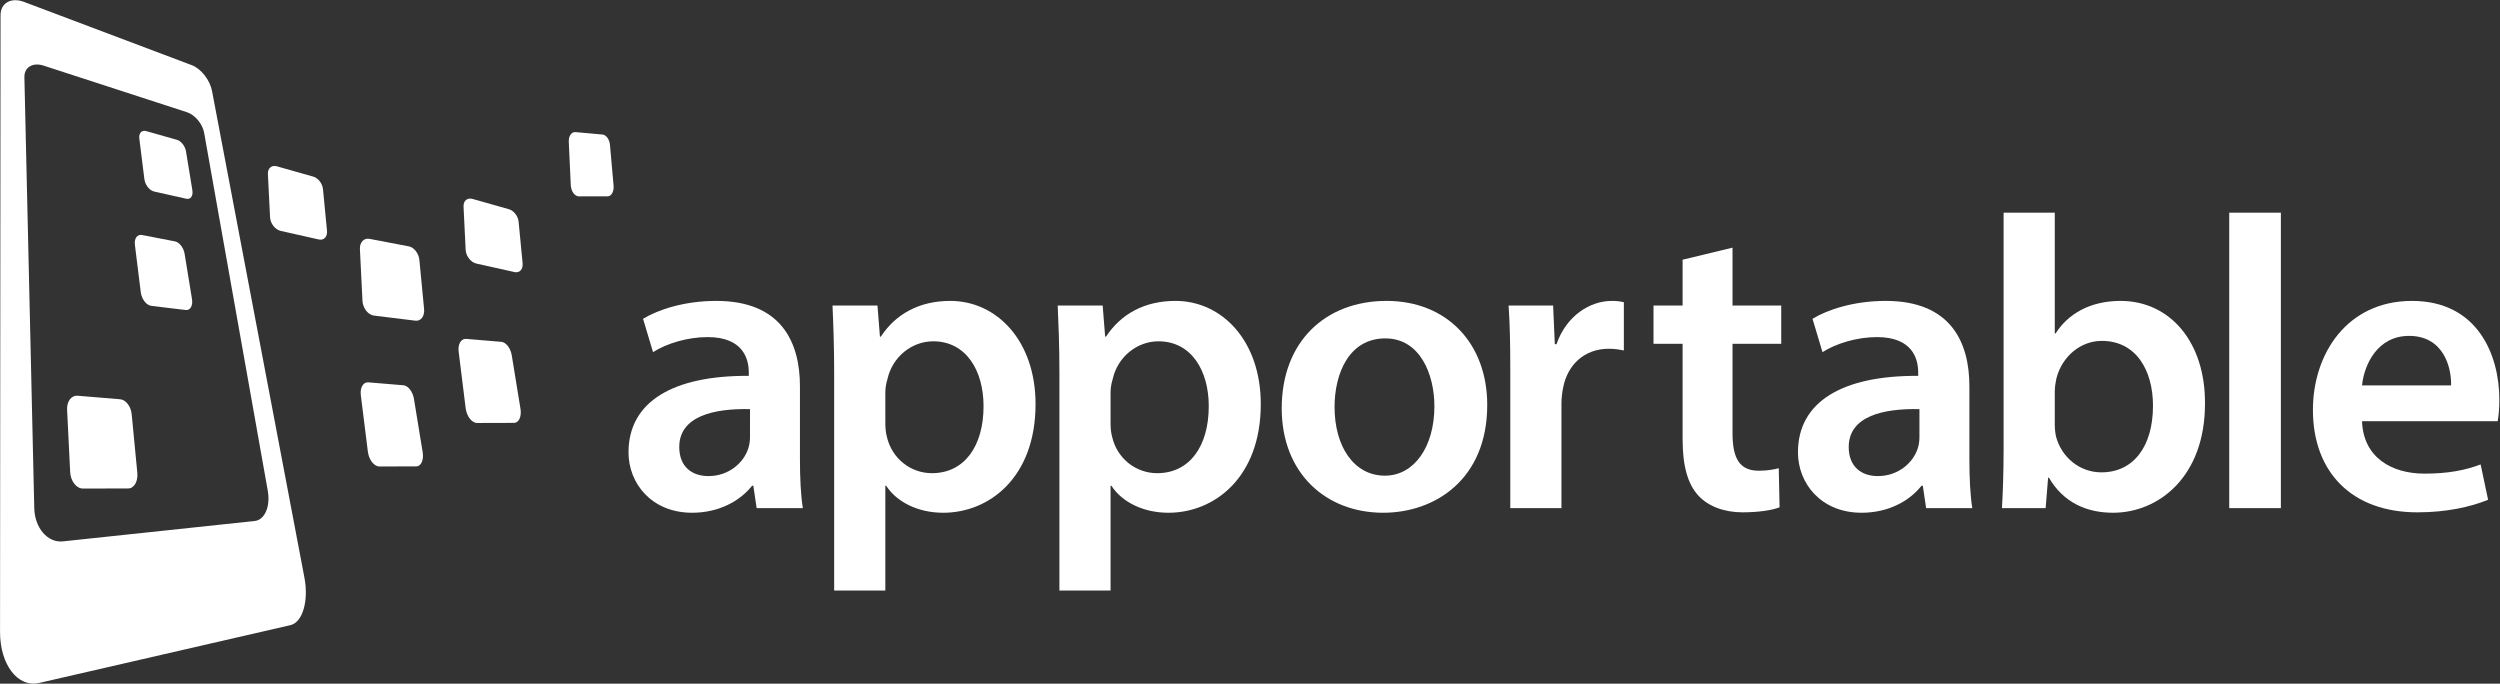
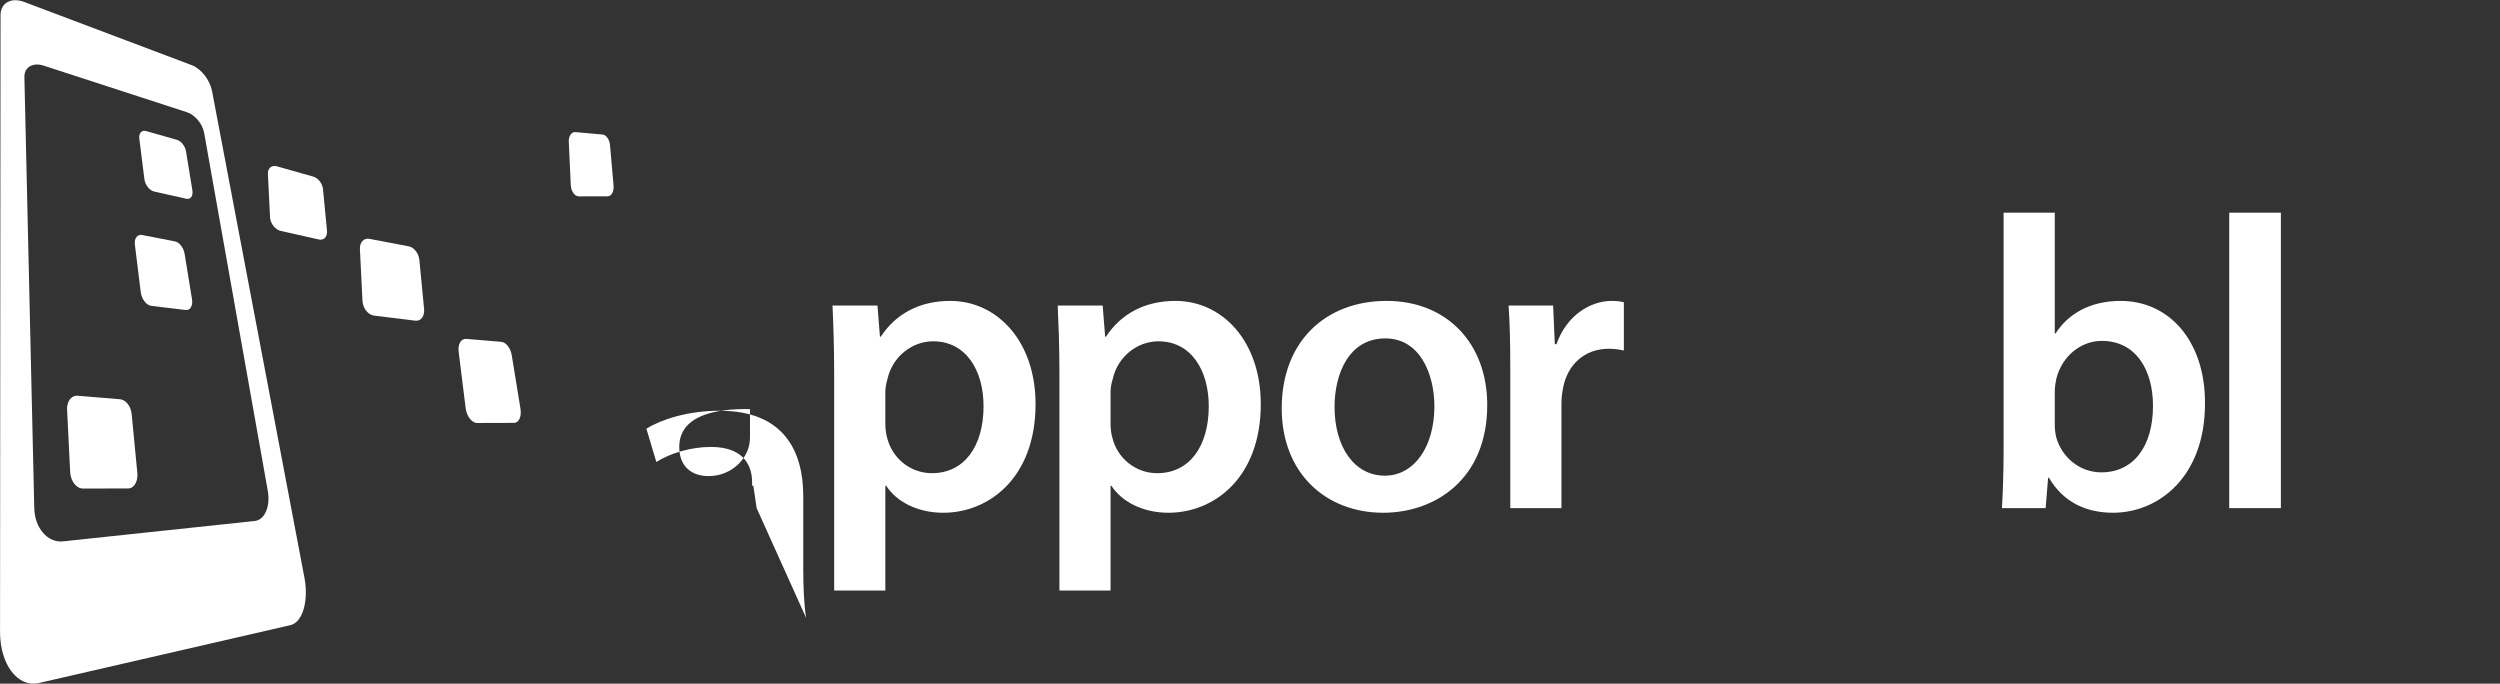
<svg xmlns="http://www.w3.org/2000/svg" viewBox="-0.02 -0.02 1454.7 397.8" version="1.1" id="svg2" xml:space="preserve">
  <rect x="-0.02" y="-0.02" width="1454.7" height="397.8" fill="#333333" stroke="none" />
  <defs id="defs6">
    <clipPath clipPathUnits="userSpaceOnUse" id="clipPath18">
      <path d="M 0,298.327 H 1090.999 V 0 H 0 Z" id="path16" />
    </clipPath>
  </defs>
  <g id="g10" transform="matrix(1.333,0,0,-1.333,0,397.769)">
    <g id="g12">
      <g id="g14" clip-path="url(#clipPath18)">
        <g id="g20" transform="translate(111.214,70.996)">
          <path d="m 0,0 -83.798,-8.903 c -6.619,-0.699 -12.283,5.857 -12.474,14.502 l -4.31,188.128 c -0.103,4.35 3.68,6.565 8.345,5.064 l 62.623,-20.36 c 3.483,-1.134 6.8,-5.092 7.486,-8.935 L 5.668,13.164 C 6.869,6.41 4.382,0.5 0,0 m 21.662,-24.751 -40.342,212.48 c -0.91,4.749 -4.777,9.705 -8.765,11.217 l -73.324,27.654 c -5.603,2.094 -10.23,-0.445 -10.23,-5.856 l -0.215,-269.193 c -0.011,-14.235 7.751,-24.389 17.033,-22.266 l 109.709,25.242 c 5.384,1.225 8.039,10.646 6.134,20.722" style="fill:#ffffff;fill-opacity:1;fill-rule:evenodd;stroke:none" id="path22" />
        </g>
        <g id="g24" transform="translate(83.962,215.336)">
          <path d="m 0,0 -2.784,17.019 c -0.371,2.262 -2.12,4.492 -3.9,5.012 l -13.492,3.831 c -1.933,0.547 -3.27,-0.902 -2.99,-3.244 L -20.955,4.93 c 0.315,-2.536 2.219,-4.999 4.247,-5.452 L -2.661,-3.675 C -0.785,-4.107 0.388,-2.45 0,0" style="fill:#ffffff;fill-opacity:1;fill-rule:evenodd;stroke:none" id="path26" />
        </g>
        <g id="g28" transform="translate(142.722,197.728)">
          <path d="m 0,0 -1.751,18.164 c -0.24,2.425 -2.125,4.81 -4.227,5.427 l -15.896,4.498 c -2.277,0.667 -4.041,-0.845 -3.919,-3.33 l 0.939,-18.931 c 0.136,-2.696 2.21,-5.37 4.617,-5.927 L -3.544,-3.852 C -1.324,-4.352 0.252,-2.627 0,0" style="fill:#ffffff;fill-opacity:1;fill-rule:evenodd;stroke:none" id="path30" />
        </g>
        <g id="g32" transform="translate(185.108,163.537)">
          <path d="m 0,0 -2.056,21.421 c -0.28,2.845 -2.318,5.476 -4.593,5.911 l -17.136,3.274 c -2.475,0.501 -4.382,-1.501 -4.227,-4.464 l 1.113,-22.536 c 0.168,-3.261 2.431,-6.177 5.049,-6.496 L -3.772,-5.107 C -1.37,-5.383 0.302,-3.097 0,0" style="fill:#ffffff;fill-opacity:1;fill-rule:evenodd;stroke:none" id="path34" />
        </g>
        <g id="g36" transform="translate(83.798,167.825)">
          <path d="m 0,0 -3.229,19.827 c -0.427,2.618 -2.301,5.03 -4.214,5.396 L -21.8,28.01 c -2.069,0.388 -3.473,-1.489 -3.138,-4.245 l 2.579,-20.763 c 0.39,-3.002 2.45,-5.668 4.6,-5.918 l 15.018,-1.82 C -0.761,-4.986 0.459,-2.838 0,0" style="fill:#ffffff;fill-opacity:1;fill-rule:evenodd;stroke:none" id="path38" />
        </g>
        <g id="g40" transform="translate(59.929,92.002)">
          <path d="m 0,0 -2.465,25.639 c -0.332,3.416 -2.571,6.272 -5.021,6.488 l -18.597,1.544 c -2.69,0.216 -4.75,-2.467 -4.573,-6.048 l 1.344,-27.286 c 0.205,-3.951 2.711,-7.187 5.56,-7.178 l 19.734,0.034 C -1.419,-6.807 0.36,-3.735 0,0" style="fill:#ffffff;fill-opacity:1;fill-rule:evenodd;stroke:none" id="path42" />
        </g>
        <g id="g44" transform="translate(267.817,217.449)">
          <path d="m 0,0 -1.57,17.754 c -0.222,2.338 -1.639,4.314 -3.207,4.482 l -11.865,1.065 c -1.708,0.147 -3.011,-1.704 -2.909,-4.199 l 0.869,-18.878 c 0.116,-2.747 1.728,-4.978 3.548,-4.978 l 12.572,0.026 C -0.915,-4.715 0.235,-2.601 0,0" style="fill:#ffffff;fill-opacity:1;fill-rule:evenodd;stroke:none" id="path46" />
        </g>
        <g id="g48" transform="translate(227.186,119.954)">
          <path d="m 0,0 -3.811,23.379 c -0.498,3.089 -2.525,5.711 -4.561,5.866 L -23.7,30.531 c -2.215,0.172 -3.708,-2.286 -3.294,-5.547 l 3.061,-24.699 c 0.455,-3.563 2.715,-6.479 5.04,-6.462 l 16.068,0.044 C -0.703,-6.133 0.55,-3.364 0,0" style="fill:#ffffff;fill-opacity:1;fill-rule:evenodd;stroke:none" id="path50" />
        </g>
        <g id="g52" transform="translate(228.116,183.491)">
-           <path d="m 0,0 -1.751,18.157 c -0.229,2.438 -2.107,4.823 -4.219,5.436 l -15.887,4.499 c -2.283,0.66 -4.05,-0.833 -3.927,-3.33 L -24.863,5.83 c 0.153,-2.701 2.228,-5.381 4.622,-5.942 L -3.535,-3.839 C -1.305,-4.339 0.248,-2.622 0,0" style="fill:#ffffff;fill-opacity:1;fill-rule:evenodd;stroke:none" id="path54" />
-         </g>
+           </g>
        <g id="g56" transform="translate(184.498,100.966)">
-           <path d="m 0,0 -3.82,23.353 c -0.502,3.097 -2.529,5.737 -4.561,5.918 l -15.337,1.277 c -2.223,0.181 -3.698,-2.295 -3.293,-5.564 l 3.077,-24.691 c 0.447,-3.554 2.718,-6.47 5.021,-6.47 l 16.07,0.035 C -0.712,-6.142 0.545,-3.364 0,0" style="fill:#ffffff;fill-opacity:1;fill-rule:evenodd;stroke:none" id="path58" />
-         </g>
+           </g>
        <g id="g60" transform="translate(327.376,119.824)">
-           <path d="m 0,0 c -15.8,0.354 -30.882,-3.08 -30.882,-16.538 0,-8.687 5.635,-12.69 12.716,-12.69 8.907,0 15.442,5.806 17.441,12.164 0.546,1.631 0.725,3.451 0.725,4.9 z m 2.898,-43.212 -1.444,9.783 H 0.919 c -5.464,-6.885 -14.74,-11.802 -26.166,-11.802 -17.791,0 -27.787,12.897 -27.787,26.364 0,22.326 19.781,33.602 52.508,33.387 v 1.483 c 0,5.798 -2.375,15.443 -17.992,15.443 -8.728,0 -17.81,-2.753 -23.812,-6.565 l -4.351,14.544 c 6.544,3.995 17.986,7.817 31.974,7.817 28.335,0 36.509,-17.988 36.509,-37.252 v -31.971 c 0,-7.98 0.356,-15.787 1.268,-21.231 z" style="fill:#ffffff;fill-opacity:1;fill-rule:nonzero;stroke:none" id="path62" />
+           <path d="m 0,0 c -15.8,0.354 -30.882,-3.08 -30.882,-16.538 0,-8.687 5.635,-12.69 12.716,-12.69 8.907,0 15.442,5.806 17.441,12.164 0.546,1.631 0.725,3.451 0.725,4.9 z m 2.898,-43.212 -1.444,9.783 H 0.919 v 1.483 c 0,5.798 -2.375,15.443 -17.992,15.443 -8.728,0 -17.81,-2.753 -23.812,-6.565 l -4.351,14.544 c 6.544,3.995 17.986,7.817 31.974,7.817 28.335,0 36.509,-17.988 36.509,-37.252 v -31.971 c 0,-7.98 0.356,-15.787 1.268,-21.231 z" style="fill:#ffffff;fill-opacity:1;fill-rule:nonzero;stroke:none" id="path62" />
        </g>
        <g id="g64" transform="translate(386.451,113.639)">
          <path d="m 0,0 c 0,-2.157 0.187,-4.167 0.739,-6.143 2.17,-9.093 10.165,-15.631 19.599,-15.631 14.174,0 22.536,11.81 22.536,29.236 0,15.615 -7.64,28.331 -21.99,28.331 C 11.618,35.793 3.097,29.081 0.91,19.255 0.364,17.452 0,15.433 0,13.639 Z m -22.34,21.973 c 0,11.629 -0.355,21.093 -0.722,29.435 h 19.626 l 1.079,-13.605 h 0.366 c 6.541,9.973 16.894,15.624 30.326,15.624 20.349,0 37.234,-17.453 37.234,-45.051 0,-31.971 -20.161,-47.422 -40.312,-47.422 -11.094,0 -20.348,4.737 -24.893,11.802 H 0 v -45.758 h -22.34 z" style="fill:#ffffff;fill-opacity:1;fill-rule:nonzero;stroke:none" id="path66" />
        </g>
        <g id="g68" transform="translate(484.768,113.639)">
          <path d="m 0,0 c 0,-2.157 0.179,-4.167 0.742,-6.143 2.148,-9.093 10.156,-15.631 19.615,-15.631 14.164,0 22.508,11.81 22.508,29.236 0,15.615 -7.639,28.331 -21.981,28.331 C 11.62,35.793 3.088,29.081 0.919,19.255 0.356,17.452 0,15.433 0,13.639 Z m -22.329,21.973 c 0,11.629 -0.375,21.093 -0.742,29.435 H -3.444 L -2.366,37.803 H -2 c 6.542,9.973 16.894,15.624 30.335,15.624 20.349,0 37.236,-17.453 37.236,-45.051 0,-31.971 -20.172,-47.422 -40.314,-47.422 -11.085,0 -20.34,4.737 -24.901,11.802 H 0 v -45.758 h -22.329 z" style="fill:#ffffff;fill-opacity:1;fill-rule:nonzero;stroke:none" id="path70" />
        </g>
        <g id="g72" transform="translate(582.544,120.739)">
          <path d="m 0,0 c 0,-17.064 8.351,-29.961 21.973,-29.961 12.716,0 21.61,12.509 21.61,30.323 0,13.803 -6.172,29.599 -21.416,29.599 C 6.349,29.961 0,14.709 0,0 m 66.648,0.914 c 0,-32.541 -22.875,-47.06 -45.4,-47.06 -25.061,0 -44.312,17.272 -44.312,45.585 0,29.082 19.061,46.888 45.766,46.888 26.325,0 43.946,-18.548 43.946,-45.413" style="fill:#ffffff;fill-opacity:1;fill-rule:nonzero;stroke:none" id="path74" />
        </g>
        <g id="g76" transform="translate(659.255,136.535)">
          <path d="M 0,0 C 0,11.983 -0.181,20.524 -0.742,28.512 H 18.695 L 19.437,11.63 h 0.724 c 4.365,12.534 14.718,18.901 24.147,18.901 2.191,0 3.468,-0.181 5.267,-0.57 V 8.903 c -1.799,0.354 -3.818,0.742 -6.535,0.742 -10.706,0 -17.988,-6.927 -19.963,-16.892 -0.393,-2.01 -0.742,-4.382 -0.742,-6.918 V -59.923 H 0 Z" style="fill:#ffffff;fill-opacity:1;fill-rule:nonzero;stroke:none" id="path78" />
        </g>
        <g id="g80" transform="translate(756.265,190.309)">
-           <path d="M 0,0 V -25.262 H 21.261 V -41.964 H 0 V -81.01 c 0,-10.714 2.903,-16.365 11.452,-16.365 3.822,0 6.72,0.561 8.731,1.096 l 0.353,-17.073 c -3.273,-1.259 -9.084,-2.183 -16.171,-2.183 -8.174,0 -15.063,2.718 -19.251,7.282 -4.71,5.081 -6.906,13.069 -6.906,24.699 v 41.59 h -12.699 v 16.702 h 12.699 v 19.997 z" style="fill:#ffffff;fill-opacity:1;fill-rule:nonzero;stroke:none" id="path82" />
-         </g>
+           </g>
        <g id="g84" transform="translate(837.858,119.824)">
-           <path d="m 0,0 c -15.796,0.354 -30.871,-3.08 -30.871,-16.538 0,-8.687 5.633,-12.69 12.711,-12.69 8.895,0 15.438,5.806 17.448,12.164 0.535,1.631 0.712,3.451 0.712,4.9 z m 2.912,-43.212 -1.445,9.783 H 0.91 c -5.443,-6.885 -14.696,-11.802 -26.148,-11.802 -17.806,0 -27.792,12.897 -27.792,26.364 0,22.326 19.795,33.602 52.487,33.387 v 1.483 c 0,5.798 -2.355,15.443 -17.983,15.443 -8.714,0 -17.798,-2.753 -23.793,-6.565 l -4.357,14.544 c 6.544,3.995 17.983,7.817 31.967,7.817 28.348,0 36.514,-17.988 36.514,-37.252 v -31.971 c 0,-7.98 0.367,-15.787 1.268,-21.231 z" style="fill:#ffffff;fill-opacity:1;fill-rule:nonzero;stroke:none" id="path86" />
-         </g>
+           </g>
        <g id="g88" transform="translate(896.935,113.113)">
          <path d="m 0,0 c 0,-1.811 0.194,-3.641 0.544,-5.271 2.372,-8.903 10.184,-15.615 19.794,-15.615 13.984,0 22.534,11.267 22.534,29.047 0,15.624 -7.449,28.34 -22.348,28.34 C 11.448,36.501 3.274,29.961 0.72,20.17 0.375,18.513 0,16.529 0,14.347 Z m -23.055,-36.501 c 0.357,5.97 0.716,15.796 0.716,24.872 V 92.466 H 0 V 39.779 h 0.375 c 5.435,8.524 15.072,14.174 28.336,14.174 21.606,0 37.044,-17.987 36.858,-44.877 0,-31.799 -20.144,-47.595 -40.145,-47.595 -11.431,0 -21.606,4.373 -27.96,15.269 H -2.912 L -3.99,-36.501 Z" style="fill:#ffffff;fill-opacity:1;fill-rule:nonzero;stroke:none" id="path90" />
        </g>
        <path d="m 973.09,205.578 h 22.538 V 76.611 H 973.09 Z" style="fill:#ffffff;fill-opacity:1;fill-rule:nonzero;stroke:none" id="path92" />
        <g id="g94" transform="translate(1069.936,130.177)">
-           <path d="M 0,0 C 0.177,8.196 -3.455,21.619 -18.349,21.619 -32.148,21.619 -37.976,9.076 -38.877,0 Z m -38.877,-15.615 c 0.543,-15.977 13.096,-22.896 27.257,-22.896 10.343,0 17.797,1.484 24.517,4.02 l 3.257,-15.433 c -7.63,-3.106 -18.164,-5.478 -30.889,-5.478 -28.693,0 -45.58,17.633 -45.58,44.696 0,24.518 14.907,47.595 43.251,47.595 28.685,0 38.127,-23.647 38.127,-43.066 0,-4.176 -0.358,-7.428 -0.725,-9.438 z" style="fill:#ffffff;fill-opacity:1;fill-rule:nonzero;stroke:none" id="path96" />
-         </g>
+           </g>
      </g>
    </g>
  </g>
</svg>